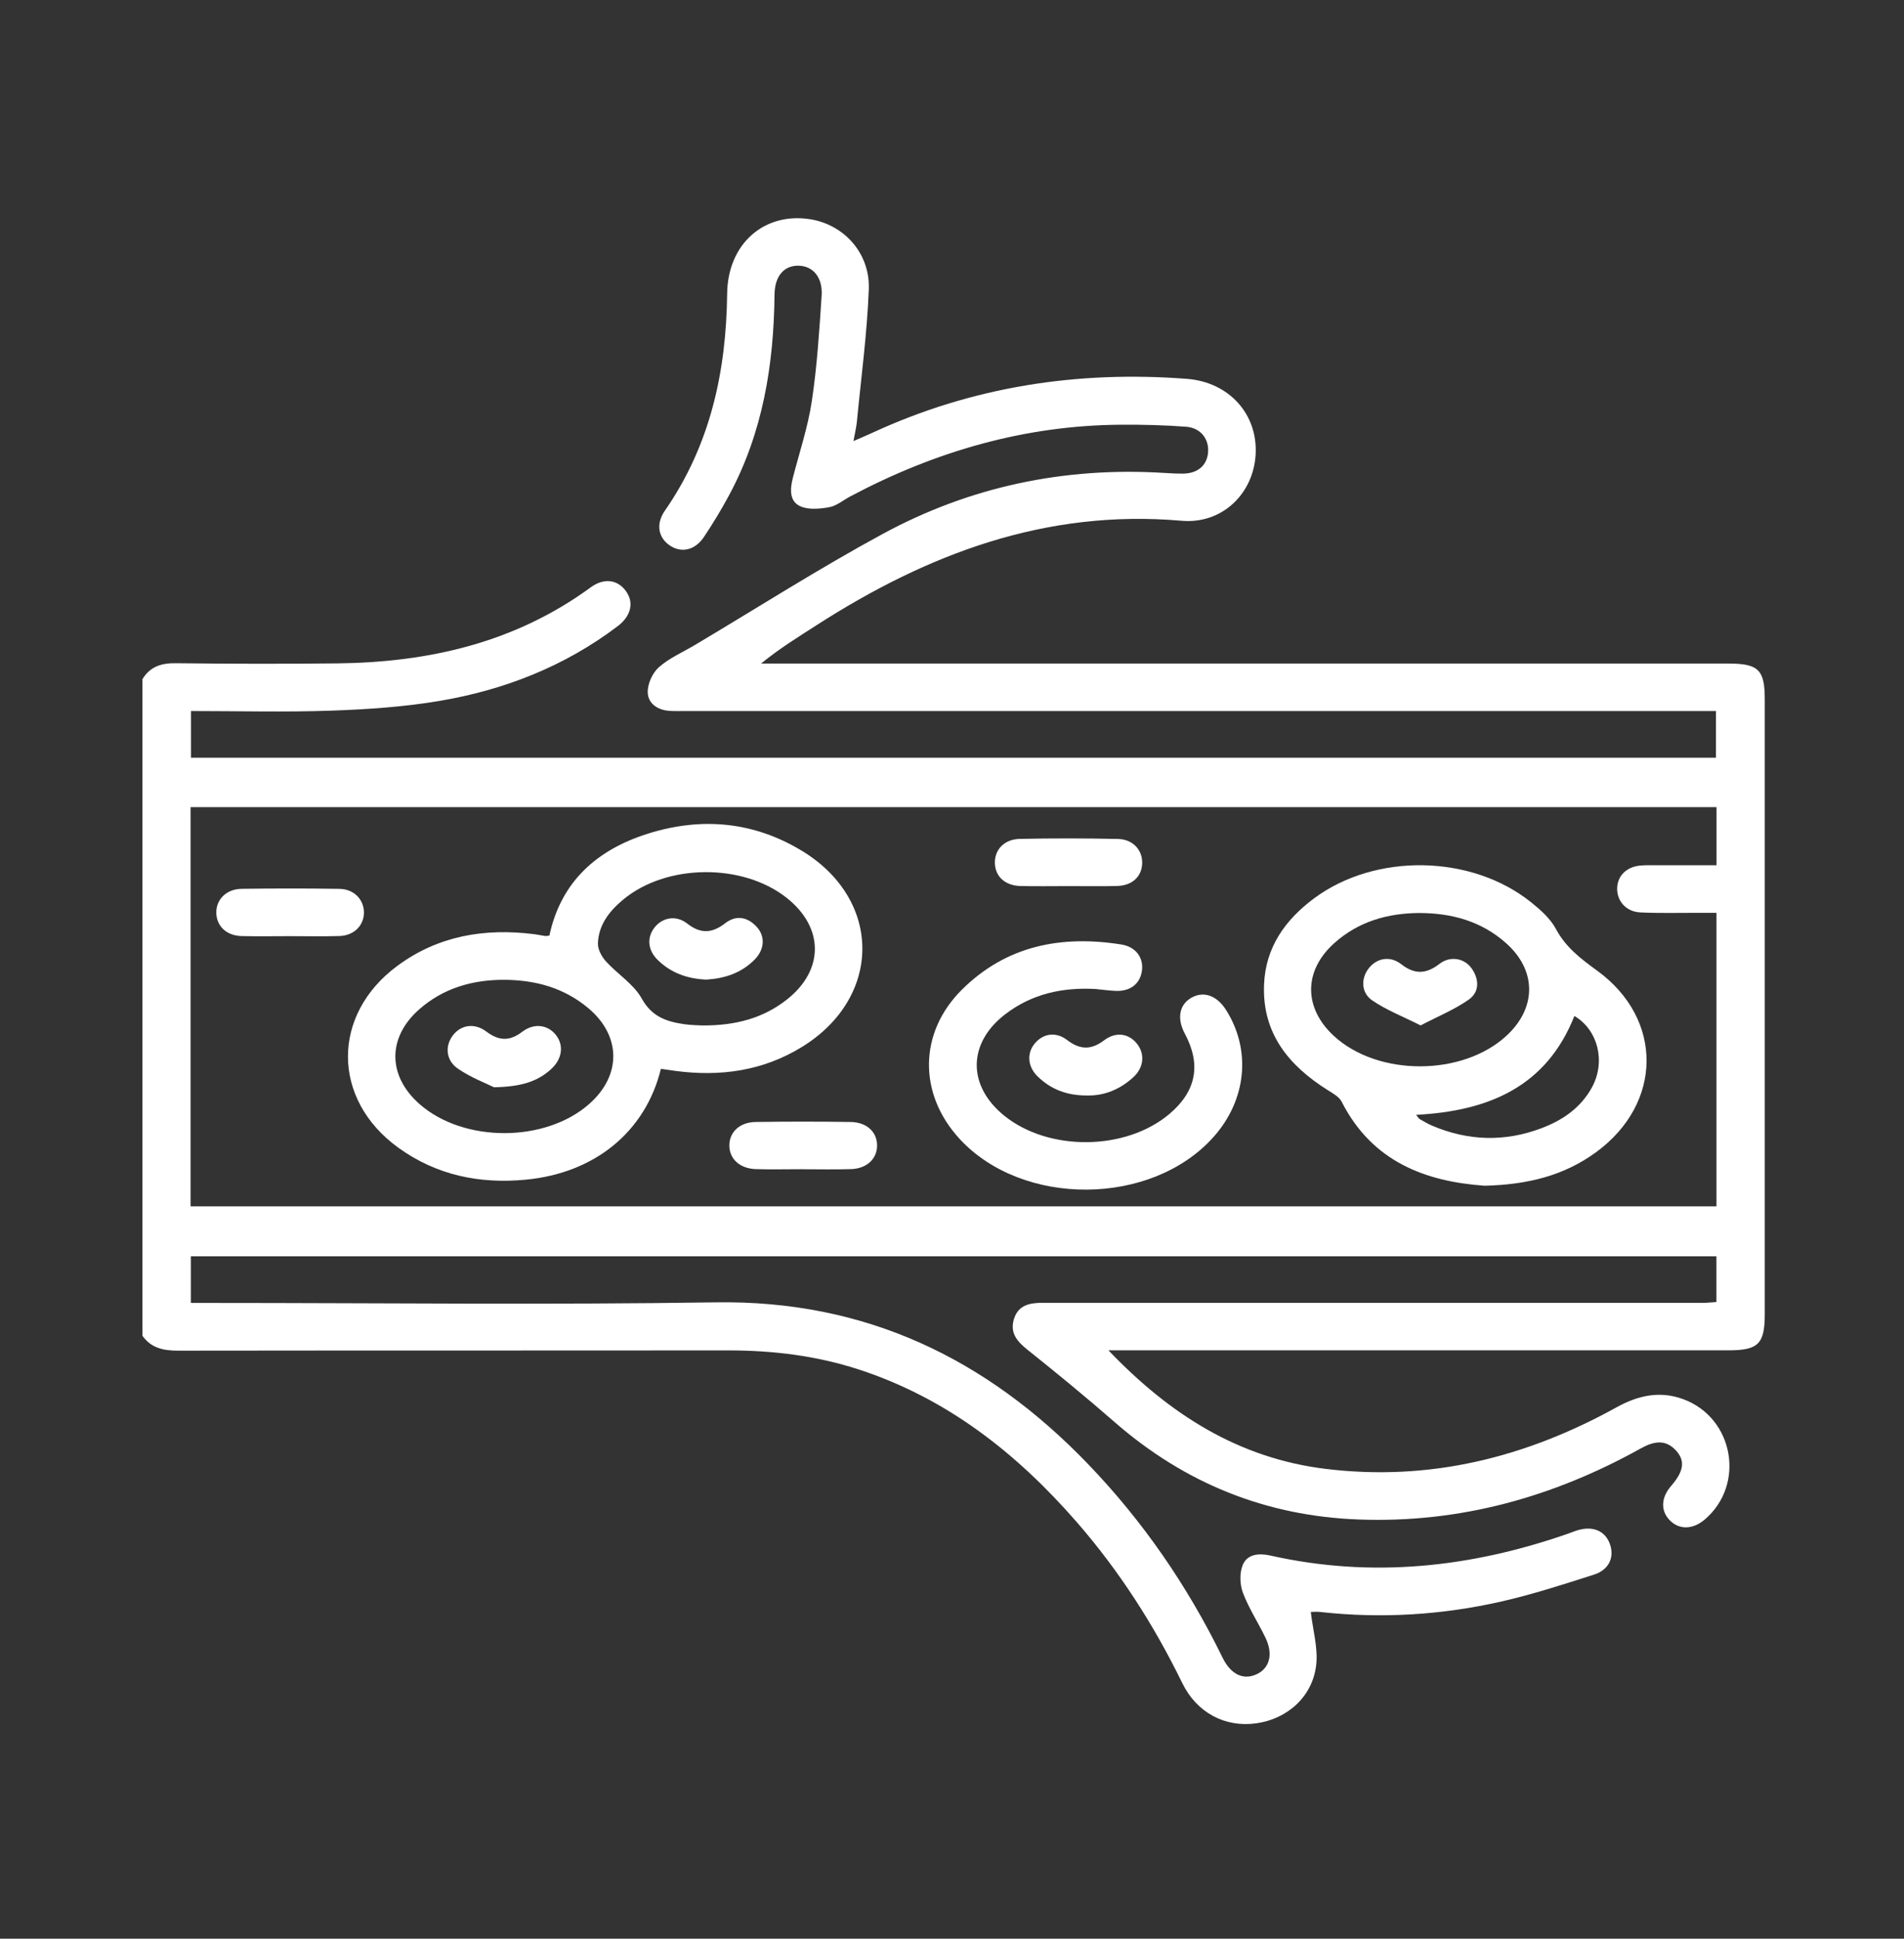
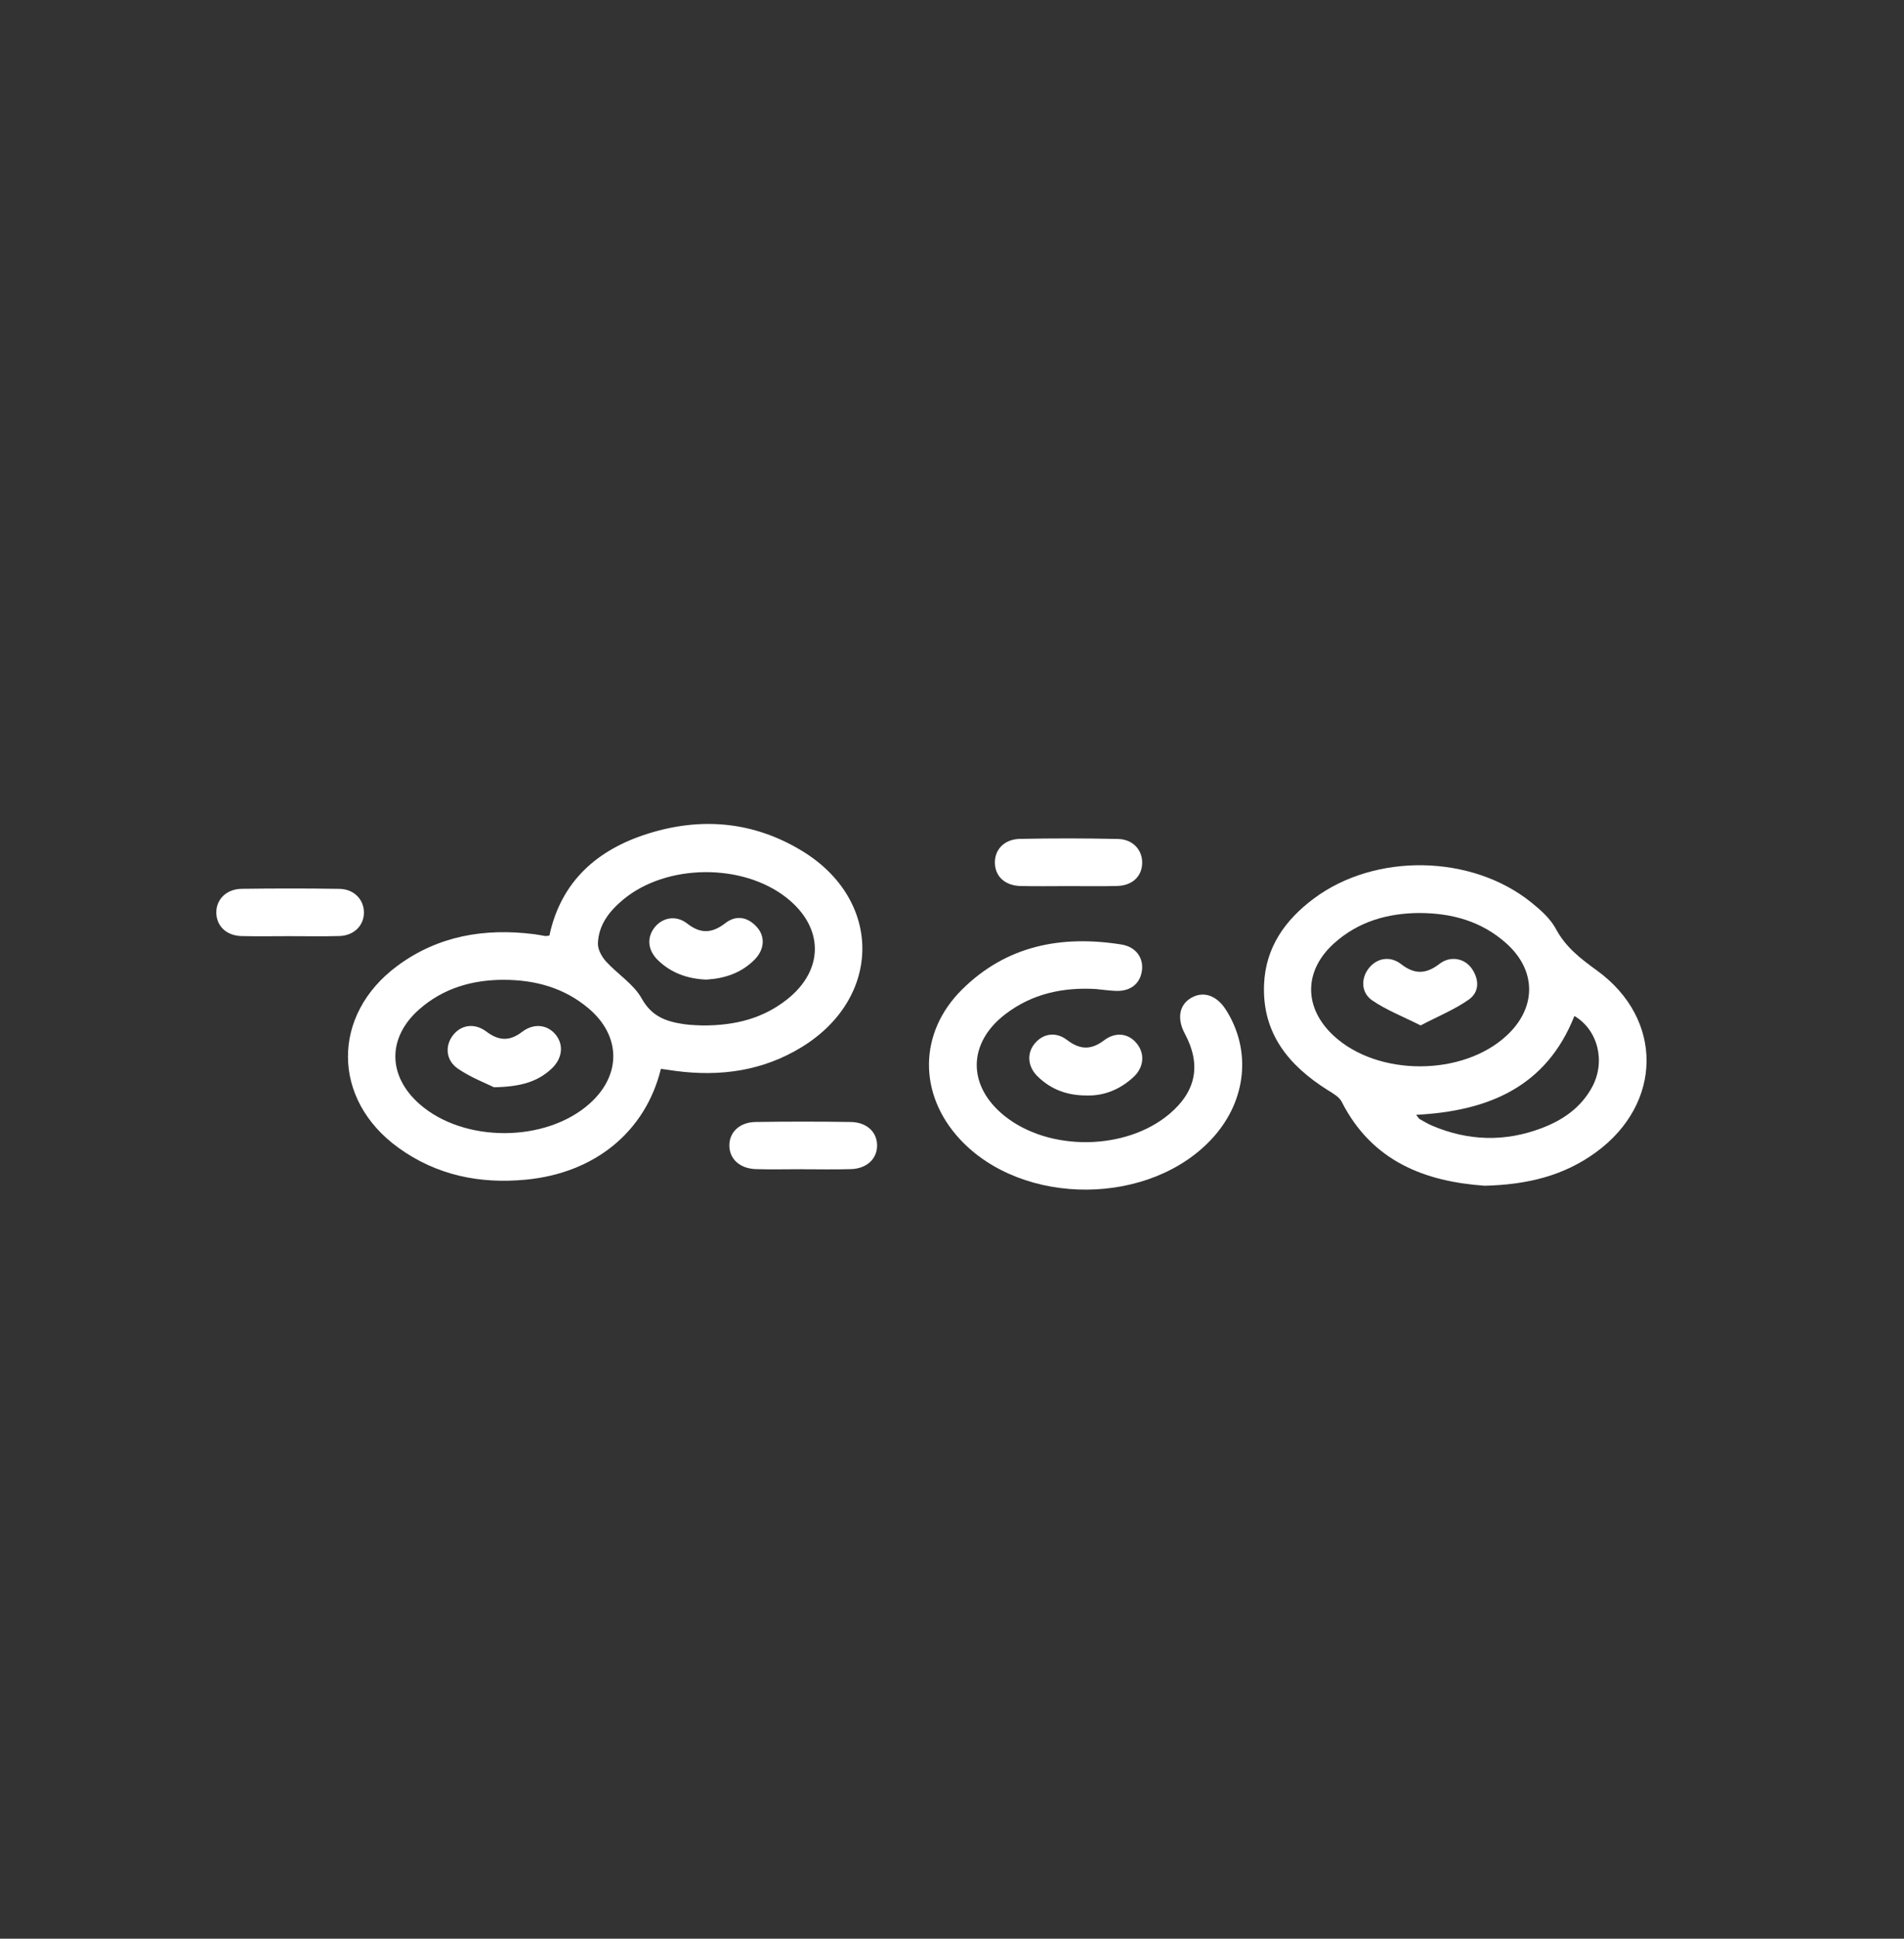
<svg xmlns="http://www.w3.org/2000/svg" id="Layer_1" viewBox="0 0 449.77 457.8">
  <rect x="0" y="0" width="449.77" height="457.8" fill="#333333" stroke="none" />
  <defs>
    <style>.cls-1{fill:#fff;}</style>
  </defs>
-   <path class="cls-1" d="M33.63,160.41c1.8-2.99,4.44-3.85,7.88-3.8,12.72,.15,25.45,.18,38.17,.04,21.65-.25,42.01-4.9,59.85-17.95,3.13-2.29,6.29-1.85,8.27,.8,2.02,2.7,1.33,5.94-1.92,8.39-12.49,9.45-26.7,15.02-41.99,17.61-8.44,1.43-17.08,2.01-25.65,2.31-10.95,.38-21.92,.09-33.13,.09v11.02H405.35v-11.02h-4.61c-79.59,0-159.17,0-238.76,0-1.25,0-2.5,.04-3.74-.03-2.83-.16-5.16-1.69-5.23-4.37-.06-2,1.12-4.61,2.63-5.94,2.48-2.19,5.67-3.56,8.56-5.28,14.78-8.79,29.29-18.06,44.39-26.24,20.61-11.16,42.89-15.82,66.36-14.37,1.49,.09,2.99,.18,4.49,.17,3.45-.03,5.65-1.9,5.93-4.94,.29-3.19-1.7-5.86-5.17-6.13-5.09-.39-10.22-.51-15.33-.48-22.79,.13-44.01,6.31-64.03,16.94-1.65,.88-3.21,2.22-4.96,2.54-2.25,.4-4.97,.66-6.91-.26-2.54-1.2-2.34-4.09-1.68-6.67,1.55-6.02,3.56-11.98,4.48-18.1,1.24-8.24,1.77-16.59,2.32-24.91,.29-4.34-2.04-7.01-5.42-7.09-3.42-.08-5.66,2.39-5.71,6.84-.17,16.54-2.76,32.52-10.69,47.28-1.82,3.4-3.83,6.71-5.97,9.92-2.14,3.19-5.32,3.86-8.05,2.04-2.73-1.82-3.39-5.05-1.21-8.2,10.72-15.45,14.52-32.78,14.73-51.28,.14-11.83,8.8-19.28,19.62-17.57,7.96,1.26,14.17,8.01,13.84,16.55-.4,10.43-1.81,20.82-2.81,31.23-.13,1.33-.46,2.64-.81,4.6,1.81-.79,3.14-1.34,4.43-1.94,23.64-10.92,48.51-14.73,74.34-12.75,9.98,.77,16.78,8.37,16.23,17.89-.54,9.26-7.92,16.46-17.5,15.62-32.04-2.8-60.06,7.82-86.36,24.75-4.35,2.8-8.76,5.51-12.96,8.97,1.31,0,2.61,0,3.92,0,74.85,0,149.69,0,224.54,0,7.14,0,8.63,1.45,8.63,8.42,0,48.4,0,96.8,0,145.2,0,7.03-1.52,8.55-8.58,8.55-47.15,0-94.31,0-141.46,0h-5c14.57,15.24,30.85,25.5,51.36,28,24.55,2.99,47.28-2.71,68.66-14.54,5.1-2.82,10.22-3.96,15.75-1.93,11.95,4.38,14.76,20.17,5.11,28.41-2.86,2.44-6.14,2.48-8.36,.11-2.12-2.26-1.97-5.3,.41-8.04,2.93-3.38,3.36-5.84,1.24-8.24-2.56-2.9-5.42-2.28-8.43-.6-20.69,11.51-42.74,17.65-66.55,16.78-22.02-.8-41.23-8.59-57.82-23.08-6.66-5.82-13.51-11.43-20.42-16.95-2.44-1.95-4.26-3.93-3.3-7.22,1-3.39,3.72-3.92,6.82-3.92,28.19,.03,56.38,.02,84.58,.02,23.7,0,47.4,0,71.1,0,1.1,0,2.19-.12,3.47-.2v-10.8H45.08v11.01c1.54,0,3.1,0,4.65,0,39.79,0,79.59,.47,119.38-.14,35.26-.54,63.82,13.19,87.79,38.06,13.09,13.58,23.63,28.93,31.91,45.86,1.92,3.93,4.87,5.34,7.99,3.92,3.11-1.42,4.01-4.73,2.15-8.61-1.72-3.59-3.96-6.97-5.35-10.67-.74-1.96-.81-4.69-.02-6.58,1.08-2.56,3.85-2.79,6.51-2.19,23.94,5.37,47.31,2.85,70.27-5.15,.82-.29,1.63-.63,2.47-.87,3.66-1.03,6.52,.32,7.54,3.52,.97,3.03-.34,5.89-3.85,7.01-7.23,2.31-14.47,4.66-21.86,6.34-14.07,3.2-28.36,4.07-42.75,2.48-.95-.11-1.92-.01-2.27-.01,.49,4.27,1.73,8.48,1.28,12.5-.85,7.5-6.81,12.78-14.19,13.8-7.3,1.02-14.03-2.48-17.45-9.51-6.71-13.75-14.9-26.51-24.95-38.04-14.16-16.24-30.64-29.21-51.44-36-10.06-3.28-20.38-4.52-30.93-4.51-43.29,.05-86.57,0-129.86,.06-3.43,0-6.38-.57-8.46-3.53V160.41Zm371.86,30.19H45.02v94.27H405.47v-69.32c-1.64,0-3.1,0-4.55,0-4.49-.01-8.99,.12-13.47-.1-3.28-.16-5.44-2.61-5.44-5.57,0-2.99,2.16-5.2,5.47-5.49,1.36-.12,2.74-.07,4.11-.07,4.58,0,9.16,0,13.89,0v-13.72Z" />
  <path class="cls-1" d="M156.12,252.4c-3.66,14.86-15.61,24.6-31.88,26.16-10.9,1.05-21.12-1.02-30.15-7.55-15.76-11.39-15.88-31.37-.22-42.94,9.65-7.13,20.62-8.94,32.31-7.48,.86,.11,1.72,.3,2.58,.43,.24,.03,.49-.04,1.02-.09,2.73-12.78,11.28-20.32,23.33-24.09,12.63-3.96,24.95-2.85,36.37,4.1,19.02,11.57,18.94,34.61-.05,46.29-9.23,5.67-19.29,7.05-29.87,5.65-1.09-.14-2.17-.31-3.43-.49Zm-37.14-21.03c-7.32,0-14.29,1.93-20.06,7.07-7.48,6.68-7.33,15.69,.23,22.31,10.45,9.14,29.74,9.09,40.1-.12,7.58-6.73,7.5-16.03-.27-22.56-5.69-4.77-12.4-6.68-20.01-6.7Zm46.97,10.78c7.81,.03,14.33-1.71,19.93-6.12,8.84-6.96,8.79-17-.02-23.99-10.42-8.27-28.42-8.11-38.64,.38-3.26,2.7-5.82,5.96-5.98,10.34-.05,1.41,.89,3.14,1.9,4.26,2.74,3.02,6.55,5.35,8.45,8.77,2.37,4.27,5.78,5.42,9.9,6.04,1.72,.26,3.47,.26,4.46,.32Z" />
  <path class="cls-1" d="M350.56,279.98c-13.6-.98-26.36-5.5-33.63-19.83-.6-1.18-2.11-1.99-3.33-2.76-9.2-5.8-15.47-13.4-15-24.93,.36-8.77,4.99-15.24,11.78-20.3,14.51-10.81,37.25-10.41,51.35,.94,2.21,1.78,4.51,3.82,5.81,6.25,2.32,4.34,5.84,7.02,9.71,9.83,15.76,11.43,15.53,31.39-.21,42.89-7.53,5.5-16.09,7.69-26.49,7.93Zm-15.14-64.39c-7.6,.03-14.56,2-20.29,7.17-7.21,6.5-7.19,15.23-.09,21.81,10.43,9.67,30.51,9.63,40.92-.08,7.06-6.58,7.03-15.38-.21-21.8-5.78-5.13-12.74-7.07-20.34-7.09Zm-.88,47.67c.39,.48,.55,.84,.83,1,.97,.56,1.94,1.13,2.97,1.57,8.53,3.61,17.17,3.85,25.82,.57,5-1.89,9.29-4.83,11.92-9.68,3.28-6.05,1.39-13.53-4.17-16.81-6.67,16.84-20.44,22.46-37.36,23.34Z" />
  <path class="cls-1" d="M259.01,233.55c-7.84-.47-15.15,1.06-21.51,5.92-8.95,6.83-9.02,16.94-.24,24.01,10.52,8.47,28.69,8.27,39-.45,6.34-5.36,7.54-11.65,3.61-18.98-1.9-3.56-1.3-6.82,1.57-8.45,2.87-1.64,6.01-.54,8.17,2.87,6.03,9.49,4.86,21.31-2.99,30.06-14.64,16.34-45.05,16.54-59.93,.41-9.78-10.61-9.71-25.07,.54-35.25,10.51-10.44,23.51-12.91,37.67-10.66,3.53,.56,5.35,3.29,4.82,6.39-.51,3.02-2.82,4.73-6.26,4.56-1.49-.07-2.98-.28-4.47-.42Z" />
  <path class="cls-1" d="M68.25,221.06c-3.73,0-7.46,.07-11.18-.02-3.52-.09-5.86-2.28-5.97-5.38-.12-3.19,2.33-5.73,5.98-5.78,7.7-.1,15.41-.11,23.11,.01,3.44,.06,5.78,2.52,5.78,5.59,0,3.08-2.36,5.45-5.8,5.55-3.97,.11-7.95,.03-11.93,.03Z" />
  <path class="cls-1" d="M252.31,209.24c-3.74,0-7.48,.07-11.22-.02-3.62-.09-5.92-2.17-6.07-5.26-.16-3.25,2.16-5.8,5.9-5.87,7.73-.15,15.47-.15,23.19,.02,3.51,.08,5.76,2.6,5.7,5.69-.06,3.15-2.3,5.31-5.91,5.41-3.86,.11-7.73,.02-11.6,.03Z" />
  <path class="cls-1" d="M189.41,276.09c-3.62,0-7.24,.09-10.85-.02-3.79-.12-6.24-2.38-6.27-5.54-.03-3.16,2.41-5.53,6.19-5.59,7.48-.11,14.97-.11,22.45,0,3.81,.05,6.24,2.35,6.26,5.51,.02,3.17-2.42,5.51-6.18,5.62-3.86,.12-7.73,.03-11.6,.03Z" />
  <path class="cls-1" d="M256.92,258.68c-4.83,.06-8.69-1.43-11.85-4.54-2.34-2.3-2.54-5.44-.65-7.72,1.95-2.36,4.97-2.89,7.65-.84,3.04,2.33,5.68,2.4,8.75,.07,2.85-2.15,5.98-1.59,7.89,.98,1.77,2.38,1.45,5.49-.97,7.72-3.14,2.89-6.88,4.41-10.81,4.33Z" />
  <path class="cls-1" d="M116.67,256.73c-1.79-.89-5.38-2.25-8.46-4.35-2.92-1.98-3.13-5.39-1.24-7.88,1.9-2.5,5.1-3.03,7.92-.91,2.92,2.2,5.46,2.34,8.43,.08,2.82-2.16,6.05-1.71,7.97,.69,1.93,2.41,1.55,5.61-1,8-3.26,3.04-7.22,4.27-13.61,4.38Z" />
  <path class="cls-1" d="M166.85,231.32c-4.38-.18-8.32-1.53-11.49-4.65-2.39-2.35-2.6-5.35-.69-7.72,1.87-2.32,5.07-2.9,7.66-.87,3.21,2.51,5.91,2.31,9.05-.12,2.49-1.92,5.2-1.46,7.36,.89,2.07,2.26,1.88,5.33-.45,7.71-3.13,3.19-7.07,4.5-11.44,4.76Z" />
  <path class="cls-1" d="M335.59,242.14c-4.18-2.1-8.08-3.61-11.44-5.91-2.69-1.84-2.67-5.28-.78-7.63,1.91-2.38,5.01-2.96,7.63-.92,3.2,2.49,5.91,2.34,9.06-.09,2.55-1.96,5.9-1.32,7.6,1.11,1.81,2.6,1.83,5.57-.71,7.35-3.34,2.34-7.21,3.91-11.37,6.09Z" />
</svg>